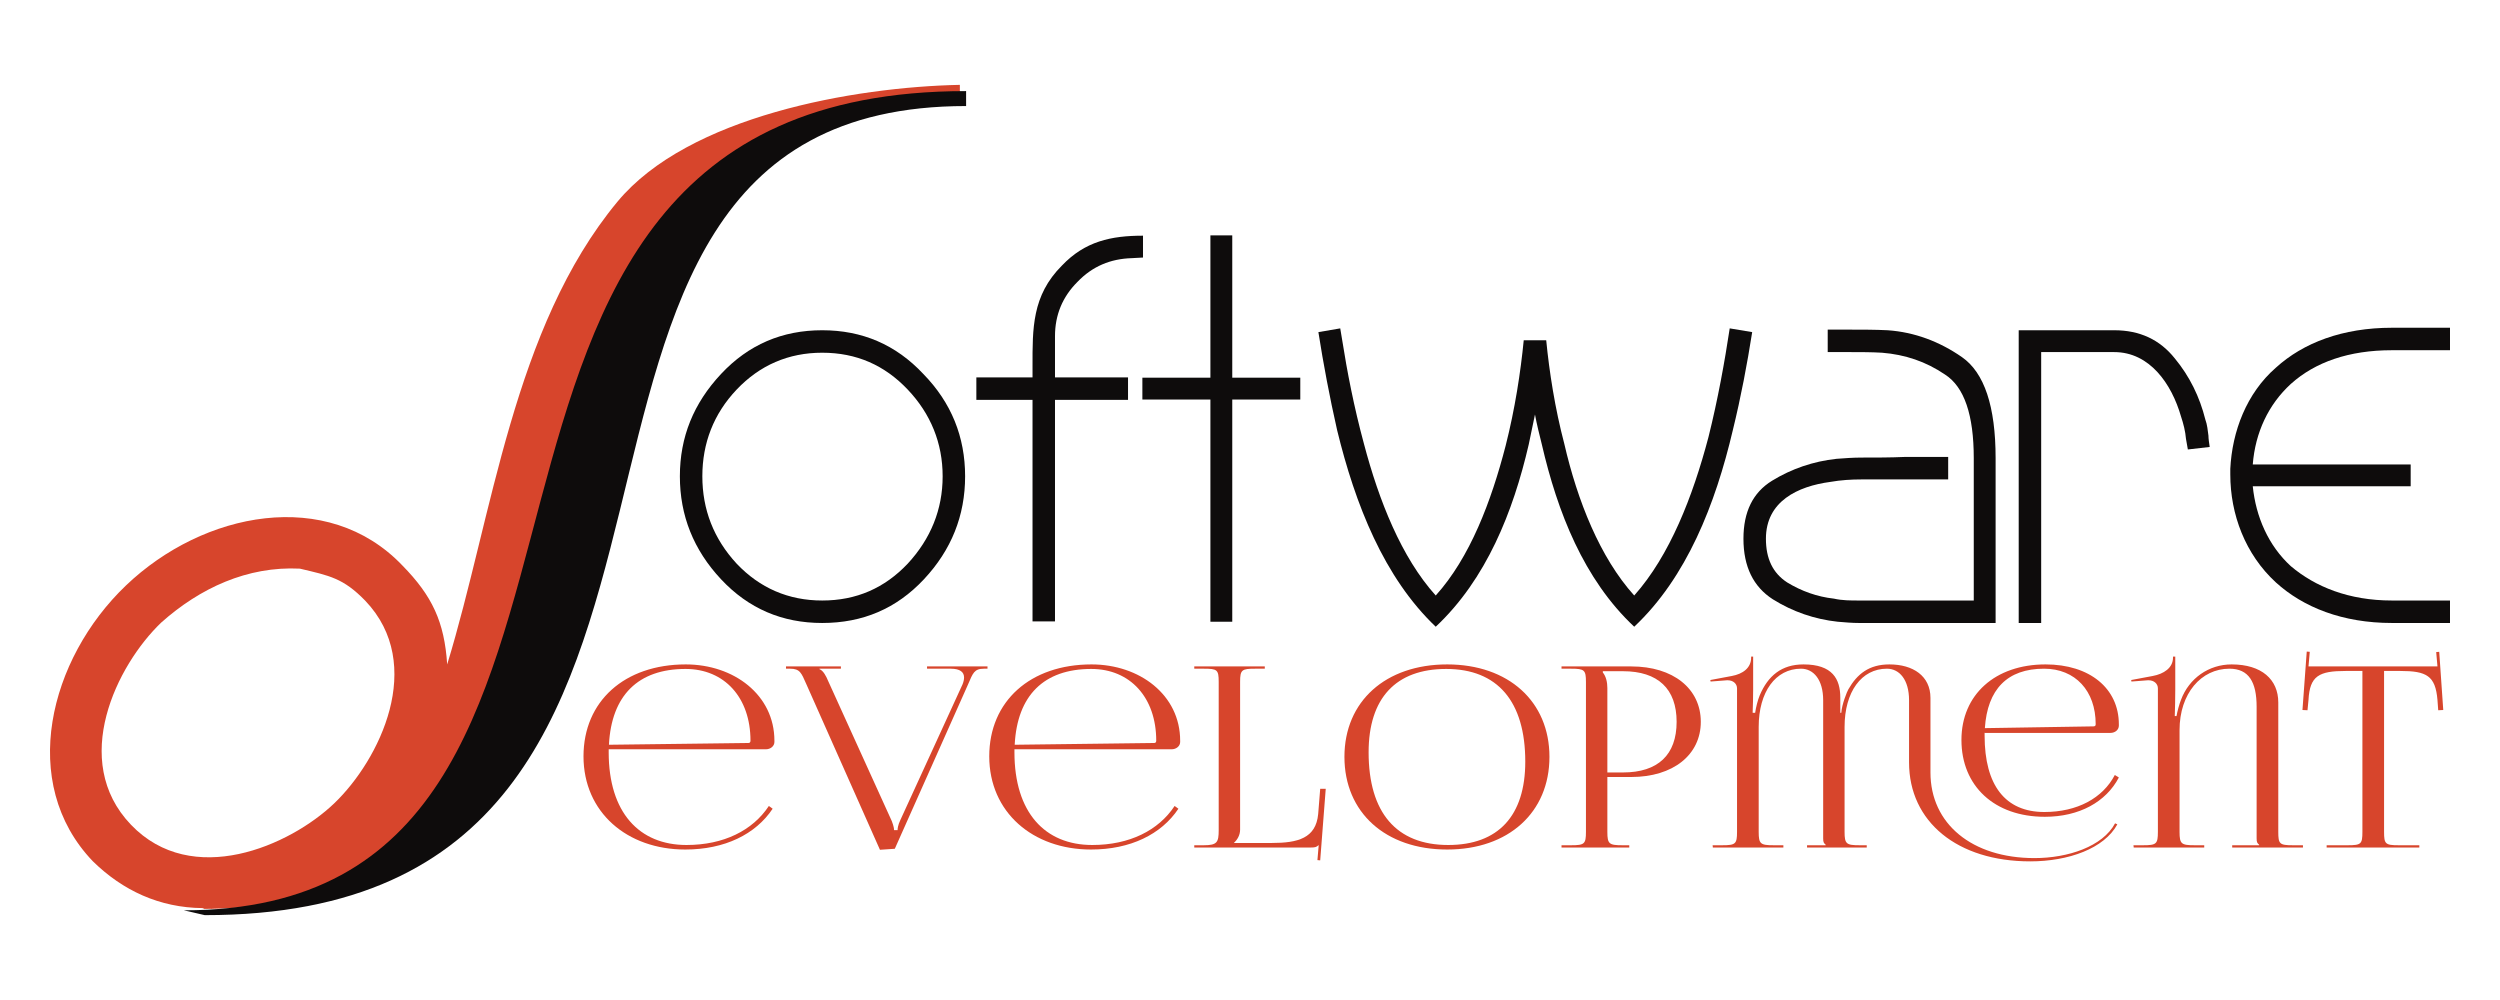
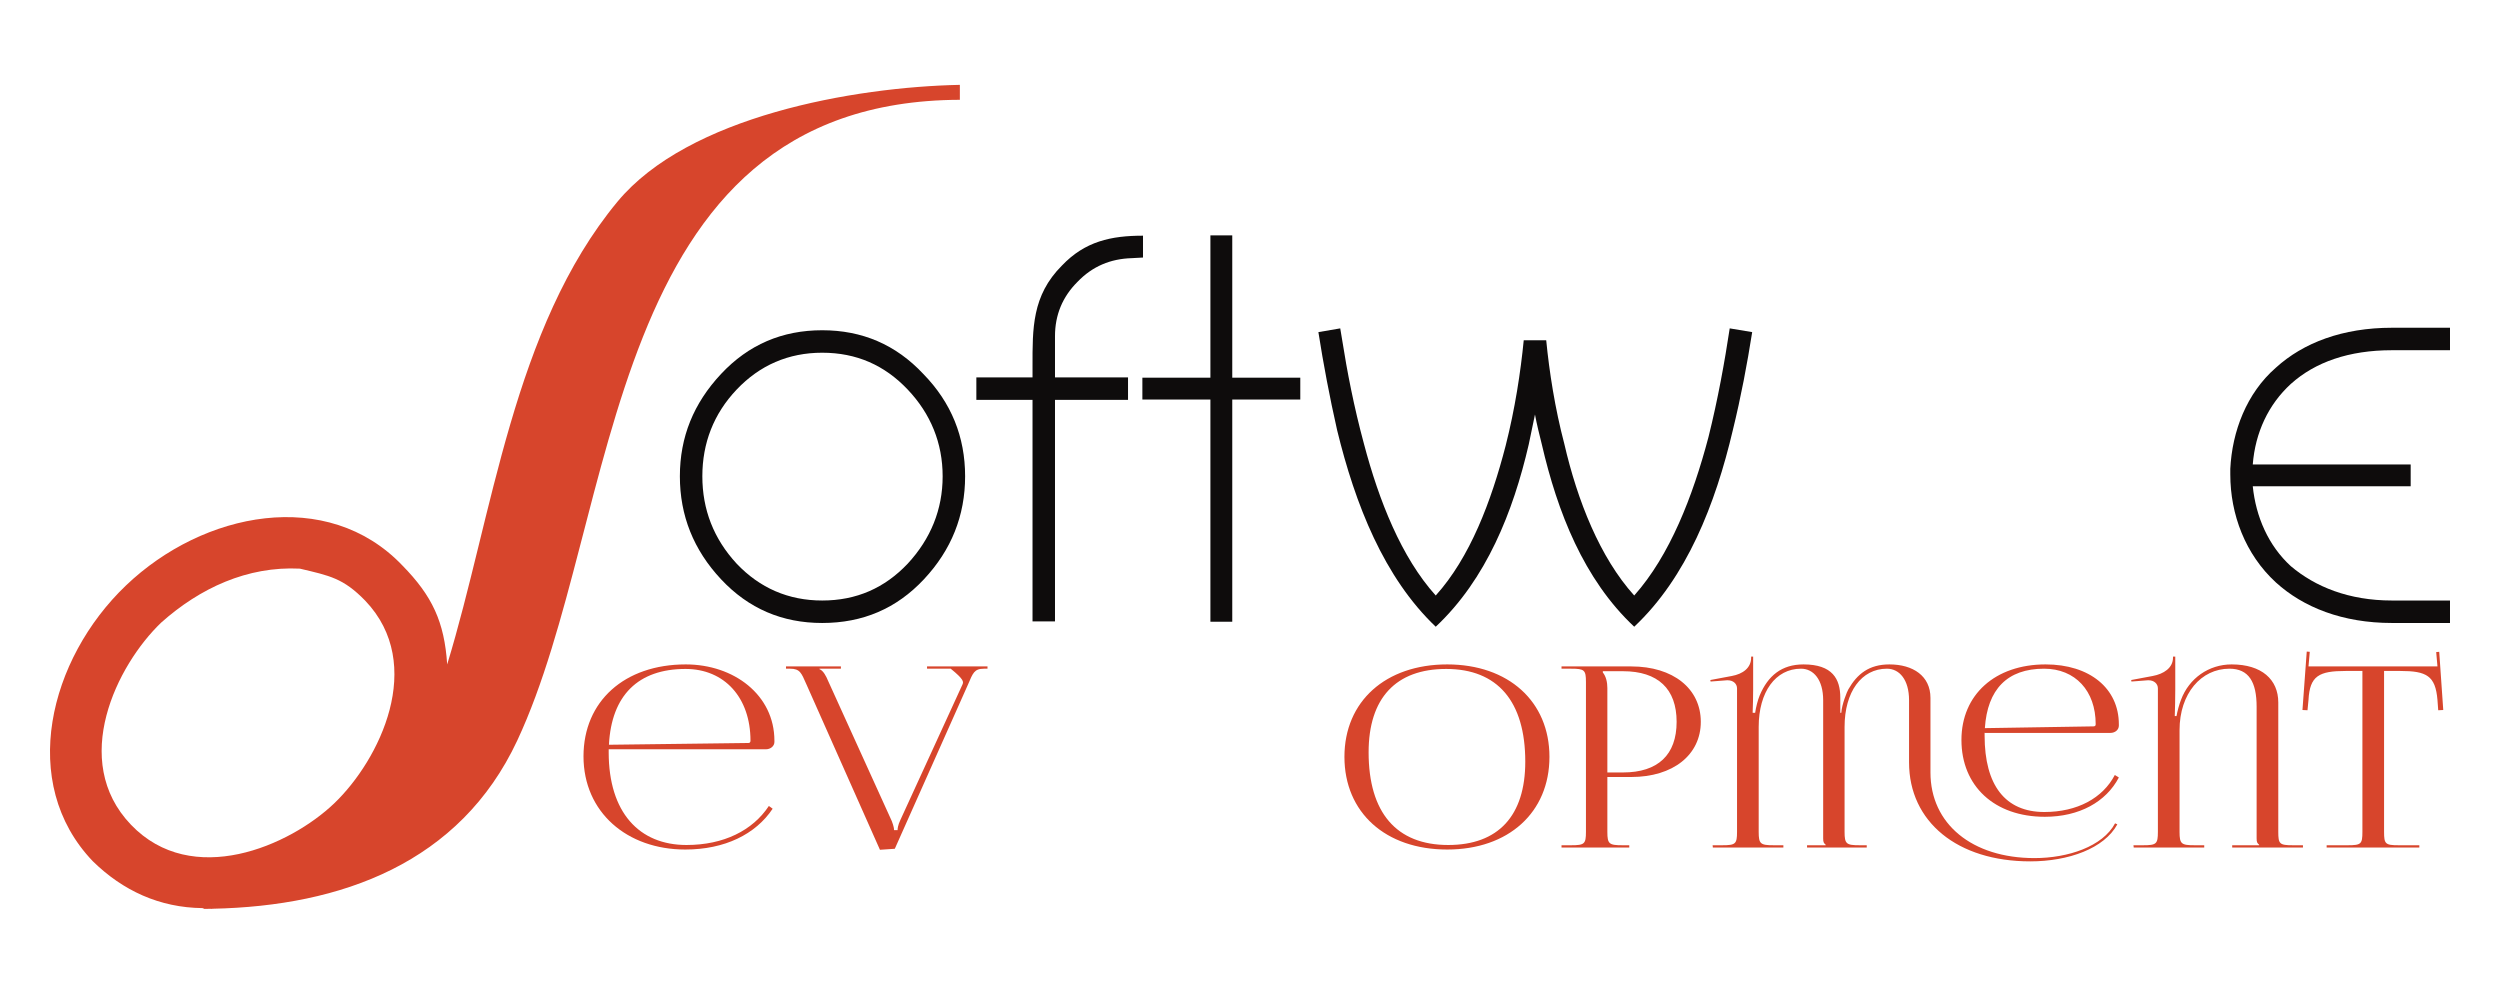
<svg xmlns="http://www.w3.org/2000/svg" version="1.1" x="0" y="0" width="500" height="200" viewBox="0, 0, 500, 200">
  <defs>
    <clipPath id="Clip_1">
      <path d="M4,8.97 L197.972,8.97 L197.972,189.782 L4,189.782 z M58.019,113.688 L59.977,113.729 C65.963,115.146 68.659,115.636 73.037,120.128 C85.277,132.929 75.885,152.025 66.842,160.671 C57.917,169.205 38.419,177.732 26.18,164.931 C13.94,152.131 23.332,133.035 32.257,124.501 C39.738,118.325 48.097,113.787 58.019,113.688 z M191.972,16.97 C170.755,17.408 137.656,23.242 123.488,40.342 C102.586,65.571 98.541,103.117 89.436,132.886 C88.878,124.398 86.476,119.196 80.436,113.054 C65.501,97.435 40.685,102.28 25.183,117.102 C9.799,131.812 3.612,156.611 18.546,172.23 C24.576,178.154 31.929,181.523 40.493,181.622 L40.91,181.782 L42.087,181.757 C42.38,181.782 42.229,181.784 42.541,181.748 C68.279,181.214 91.986,172.613 103.448,148.114 C124.341,103.457 120.08,20.209 191.971,19.96 L191.971,16.97 z" />
    </clipPath>
    <filter id="Shadow_2">
      <feGaussianBlur in="SourceAlpha" stdDeviation="2.5" />
      <feOffset dx="0" dy="2" result="offsetblur" />
      <feFlood flood-color="#EFAAA9" />
      <feComposite in2="offsetblur" operator="in" />
    </filter>
  </defs>
  <g id="Capa_1">
    <path d="M153.17,149.858 C154.127,149.858 154.883,149.203 154.883,148.397 L154.883,148.145 C154.883,138.977 146.773,132.882 137.152,132.882 C124.911,132.882 116.7,140.237 116.7,151.268 C116.7,162.451 125.415,169.906 137.051,169.906 C144.909,169.906 151.105,166.884 154.53,161.746 L153.774,161.192 C150.551,166.078 144.758,168.999 137.303,168.999 C127.833,168.999 121.738,162.501 121.738,150.462 L121.738,149.858 z M121.788,148.951 C122.292,139.078 127.631,133.789 137.101,133.789 C144.909,133.789 150.097,139.531 150.097,148.145 C150.097,148.447 149.946,148.598 149.694,148.598 z" fill="#D7452C" />
-     <path d="M157.2,133.285 L157.2,133.739 L158.006,133.739 C160.021,133.739 160.272,134.595 161.28,136.862 L175.989,169.956 L178.961,169.755 L193.619,136.862 C194.576,134.645 194.828,133.739 196.792,133.739 L197.498,133.739 L197.498,133.285 L185.408,133.285 L185.408,133.739 L190.143,133.739 C192.057,133.739 192.813,134.444 192.813,135.502 C192.813,135.905 192.712,136.358 192.511,136.862 L180.069,164.012 C179.565,165.07 179.515,165.775 179.515,166.027 L178.81,166.027 C178.81,165.322 178.407,164.365 178.356,164.214 L165.612,136.157 C165.259,135.3 164.655,134.091 163.899,133.839 L163.899,133.739 L168.181,133.739 L168.181,133.285 z" fill="#D7452C" />
-     <path d="M234.32,149.858 C235.277,149.858 236.033,149.203 236.033,148.397 L236.033,148.145 C236.033,138.977 227.923,132.882 218.302,132.882 C206.061,132.882 197.85,140.237 197.85,151.268 C197.85,162.451 206.565,169.906 218.201,169.906 C226.059,169.906 232.255,166.884 235.68,161.746 L234.924,161.192 C231.701,166.078 225.908,168.999 218.453,168.999 C208.983,168.999 202.888,162.501 202.888,150.462 L202.888,149.858 z M202.938,148.951 C203.442,139.078 208.781,133.789 218.251,133.789 C226.059,133.789 231.247,139.531 231.247,148.145 C231.247,148.447 231.096,148.598 230.844,148.598 z" fill="#D7452C" />
-     <path d="M238.854,169.503 L262.176,169.503 C263.083,169.503 263.284,169.402 263.687,169.05 L263.738,169.05 L263.486,172.022 L264.04,172.072 L265.148,157.766 L264.04,157.766 L263.637,162.804 C263.183,167.639 259.607,168.596 254.318,168.596 L246.812,168.596 L246.812,168.546 C247.467,167.942 248.021,167.035 248.021,165.927 L248.021,136.358 C248.021,133.94 248.374,133.739 251.044,133.739 L252.958,133.739 L252.958,133.285 L238.854,133.285 L238.854,133.739 L240.768,133.739 C243.437,133.739 243.74,133.94 243.74,136.358 L243.74,166.027 C243.74,168.445 243.437,169.05 240.768,169.05 L238.854,169.05 z" fill="#D7452C" />
+     <path d="M157.2,133.285 L157.2,133.739 L158.006,133.739 C160.021,133.739 160.272,134.595 161.28,136.862 L175.989,169.956 L178.961,169.755 L193.619,136.862 C194.576,134.645 194.828,133.739 196.792,133.739 L197.498,133.739 L197.498,133.285 L185.408,133.285 L185.408,133.739 L190.143,133.739 C192.813,135.905 192.712,136.358 192.511,136.862 L180.069,164.012 C179.565,165.07 179.515,165.775 179.515,166.027 L178.81,166.027 C178.81,165.322 178.407,164.365 178.356,164.214 L165.612,136.157 C165.259,135.3 164.655,134.091 163.899,133.839 L163.899,133.739 L168.181,133.739 L168.181,133.285 z" fill="#D7452C" />
    <path d="M320.565,134.242 L324.595,134.242 C331.597,134.242 335.324,137.768 335.324,144.367 C335.324,150.966 331.597,154.492 324.595,154.492 L321.472,154.492 L321.472,137.617 C321.472,136.459 321.22,135.3 320.565,134.494 z M312.304,169.503 L325.854,169.503 L325.854,169.05 L324.494,169.05 C321.824,169.05 321.472,168.798 321.472,166.38 L321.472,155.399 L326.257,155.399 C334.619,155.399 340.16,150.966 340.16,144.367 C340.16,137.718 334.619,133.285 326.257,133.285 L312.304,133.285 L312.304,133.739 L314.218,133.739 C316.888,133.739 317.19,133.991 317.19,136.408 L317.19,166.38 C317.19,168.798 316.888,169.05 314.218,169.05 L312.304,169.05 z" fill="#D7452C" />
    <path d="M289.439,169.906 C301.68,169.906 309.89,162.501 309.89,151.369 C309.89,140.287 301.68,132.882 289.439,132.882 C277.098,132.882 268.887,140.287 268.887,151.369 C268.887,162.501 277.098,169.906 289.439,169.906 z M289.641,168.999 C279.264,168.999 273.723,162.501 273.723,150.462 C273.723,139.632 279.163,133.789 289.238,133.789 C299.514,133.789 305.055,140.287 305.055,152.326 C305.055,163.156 299.665,168.999 289.641,168.999 z" fill="#D7452C" />
    <path d="M342.57,169.503 L356.675,169.503 L356.675,169.05 L354.76,169.05 C352.091,169.05 351.738,168.798 351.738,166.38 L351.738,145.375 C351.738,138.373 355.113,133.739 360.201,133.739 C362.719,133.739 364.633,135.955 364.633,140.035 L364.633,167.639 C364.633,168.445 364.734,168.596 365.137,168.949 L365.137,169.05 L361.41,169.05 L361.41,169.503 L373.348,169.503 L373.348,169.05 L371.938,169.05 C369.268,169.05 368.915,168.798 368.915,166.38 L368.915,145.375 C368.915,138.373 372.29,133.739 377.378,133.739 C379.896,133.739 381.81,135.955 381.81,140.035 L381.81,152.477 C381.81,164.365 391.482,172.274 406.04,172.274 C413.696,172.274 420.849,169.705 423.468,164.869 L423.015,164.667 C420.547,169.302 413.595,171.619 406.896,171.619 C394.404,171.619 386.092,164.768 386.092,154.492 L386.092,139.582 C386.092,135.199 382.616,132.882 377.881,132.882 C373.801,132.882 371.434,134.796 369.671,137.869 C369.419,138.272 368.361,140.892 368.26,142.554 L368.059,142.554 L368.059,139.531 C368.059,135.804 366.497,132.882 360.704,132.882 C356.322,132.882 353.602,135.149 351.94,139.078 C351.537,140.035 351.184,141.496 351.033,142.554 L350.529,142.554 C350.58,142.05 350.63,138.726 350.63,137.92 L350.63,131.321 L350.227,131.321 L350.227,131.522 C350.227,133.588 348.565,134.796 346.348,135.199 L342.067,136.005 L342.117,136.308 L345.391,136.056 L345.542,136.056 C346.651,136.056 347.406,136.761 347.406,137.668 L347.406,166.38 C347.406,168.798 347.104,169.05 344.434,169.05 L342.52,169.05 z M396.973,146.584 L422.058,146.584 C423.065,146.584 423.771,145.929 423.771,145.123 L423.771,144.871 C423.771,137.668 417.928,132.882 409.112,132.882 C399.038,132.882 392.288,138.927 392.288,147.994 C392.288,157.212 398.887,163.358 408.961,163.358 C415.862,163.358 421.202,160.386 423.771,155.5 L422.965,154.996 C420.547,159.63 415.459,162.401 408.86,162.401 C401.053,162.401 396.922,157.061 396.922,147.138 L396.922,146.533 z M396.973,145.627 C397.476,137.869 401.456,133.739 408.81,133.739 C415.056,133.739 419.136,138.171 419.136,144.821 C419.136,145.123 419.036,145.274 418.683,145.274 z" fill="#D7452C" />
    <path d="M426.743,169.503 L440.847,169.503 L440.847,169.05 L438.933,169.05 C436.263,169.05 435.91,168.798 435.91,166.38 L435.91,146.03 C435.91,138.675 440.242,133.739 445.884,133.739 C449.763,133.739 451.324,136.408 451.324,141.345 L451.324,167.639 C451.324,168.445 451.425,168.596 451.828,168.949 L451.828,169.05 L446.438,169.05 L446.438,169.503 L460.593,169.503 L460.593,169.05 L458.578,169.05 C455.908,169.05 455.656,168.798 455.656,166.38 L455.656,140.489 C455.656,135.905 452.332,132.882 446.338,132.882 C441.754,132.882 437.825,135.653 436.213,139.935 C435.86,140.791 435.457,142.302 435.306,143.209 L434.953,143.209 C435.004,142.755 435.054,138.726 435.054,137.92 L435.054,131.321 L434.601,131.321 L434.601,131.522 C434.601,133.588 432.737,134.797 430.521,135.2 L426.239,136.005 L426.289,136.308 L429.564,136.056 L429.715,136.056 C430.823,136.056 431.578,136.761 431.578,137.668 L431.578,166.38 C431.578,168.798 431.276,169.05 428.606,169.05 L426.692,169.05 z" fill="#D7452C" />
    <path d="M465.328,169.503 L483.865,169.503 L483.865,169.05 L479.734,169.05 C477.065,169.05 476.813,168.798 476.813,166.38 L476.813,134.192 L480.037,134.192 C485.326,134.192 487.089,135.149 487.492,139.985 L487.643,142.05 L488.65,142 L487.844,130.364 L487.24,130.414 L487.492,133.285 L461.701,133.285 L461.953,130.364 L461.349,130.313 L460.492,142 L461.5,142.05 L461.701,139.985 C461.953,135.149 463.817,134.192 469.156,134.192 L472.481,134.192 L472.481,166.38 C472.481,168.798 472.229,169.05 469.559,169.05 L465.328,169.05 z" fill="#D7452C" />
    <g>
      <path d="M191.971,16.97 L191.971,19.96 C120.08,20.209 124.341,103.457 103.448,148.114 C91.986,172.613 68.279,181.214 42.541,181.748 C42.229,181.784 42.38,181.782 42.087,181.757 L40.91,181.782 L40.493,181.622 C31.929,181.523 24.576,178.154 18.546,172.23 C3.612,156.611 9.799,131.812 25.183,117.102 C40.685,102.28 65.501,97.435 80.436,113.054 C86.476,119.196 88.878,124.398 89.436,132.886 C98.541,103.117 102.586,65.571 123.488,40.342 C137.656,23.242 170.755,17.408 191.972,16.97 z M58.019,113.688 C48.097,113.787 39.738,118.325 32.257,124.501 C23.332,133.035 13.94,152.131 26.18,164.931 C38.419,177.732 57.917,169.205 66.842,160.671 C75.885,152.025 85.277,132.929 73.037,120.128 C68.659,115.636 65.963,115.146 59.977,113.729 L58.019,113.688 z" clip-path="url(#Clip_1)" filter="url(#Shadow_2)" fill="rgba(0,0,0,0.5)" />
      <path d="M191.972,16.97 L191.972,19.96 C120.08,20.209 124.341,103.457 103.448,148.114 C91.986,172.613 68.279,181.214 42.541,181.748 C42.229,181.784 42.38,181.782 42.087,181.757 L40.91,181.782 L40.493,181.622 C31.929,181.523 24.576,178.154 18.546,172.23 C3.612,156.611 9.799,131.812 25.183,117.102 C40.685,102.28 65.501,97.435 80.436,113.054 C86.476,119.196 88.878,124.398 89.436,132.886 C98.541,103.117 102.586,65.571 123.488,40.342 C137.656,23.242 170.755,17.408 191.972,16.97 z M59.977,113.729 C49.47,113.206 39.986,117.621 32.257,124.501 C23.332,133.035 13.94,152.131 26.18,164.931 C38.419,177.732 57.917,169.205 66.842,160.671 C75.885,152.025 85.277,132.929 73.037,120.128 C68.659,115.636 65.963,115.146 59.977,113.729 z" fill="#D7452C" />
    </g>
    <g>
      <path d="M193.023,95.26 C193.023,87.396 190.277,80.53 184.659,74.788 C179.167,68.921 172.426,66.05 164.437,66.05 C156.447,66.05 149.706,68.921 144.214,74.788 C138.721,80.655 135.975,87.396 135.975,95.26 C135.975,103.125 138.721,109.991 144.214,115.858 C149.706,121.725 156.447,124.596 164.437,124.596 C172.551,124.596 179.292,121.725 184.784,115.858 C190.277,109.991 193.023,103.125 193.023,95.26 z M188.529,95.26 C188.529,101.877 186.157,107.744 181.539,112.737 C176.92,117.605 171.302,120.102 164.437,120.102 C157.696,120.102 151.953,117.605 147.334,112.737 C142.716,107.744 140.469,101.877 140.469,95.26 C140.469,88.644 142.716,82.777 147.334,77.909 C151.953,73.04 157.696,70.544 164.437,70.544 C171.302,70.544 176.92,73.04 181.539,77.909 C186.157,82.777 188.529,88.644 188.529,95.26 z" fill="#0E0C0C" />
      <path d="M228.601,47.137 C222.234,47.137 216.991,48.261 212.372,53.129 C206.38,59.121 206.505,65.737 206.505,73.227 L206.505,75.474 L195.27,75.474 L195.27,79.968 L206.505,79.968 L206.505,124.284 L210.999,124.284 L210.999,79.968 L225.605,79.968 L225.605,75.474 L210.999,75.474 L210.999,67.235 C210.999,62.991 212.497,59.371 215.493,56.375 C218.489,53.254 222.109,51.756 226.354,51.631 L228.601,51.507 z" fill="#0E0C0C" />
      <path d="M260.058,75.537 L246.452,75.537 L246.452,47.075 L242.082,47.075 L242.082,75.537 L228.476,75.537 L228.476,79.906 L242.082,79.906 L242.082,124.346 L246.452,124.346 L246.452,79.906 L260.058,79.906 z" fill="#0E0C0C" />
      <path d="M345.943,65.675 C344.944,72.291 343.571,79.906 341.699,87.396 C338.578,99.255 333.959,111.114 326.844,119.103 C319.978,111.489 315.484,100.129 312.862,88.769 C310.99,81.654 309.867,74.413 309.242,68.047 L304.748,68.047 C304.124,74.413 303.001,81.778 301.128,89.144 C298.257,100.254 294.013,111.489 287.147,119.103 C280.281,111.489 275.787,100.129 272.791,88.769 C270.794,81.404 269.421,74.289 268.422,67.922 L268.048,65.675 L263.678,66.424 C264.677,72.791 265.925,79.407 267.423,86.023 C271.044,100.878 276.786,115.483 287.147,125.345 C297.258,115.858 302.626,102.376 305.747,88.894 L306.995,82.902 C307.37,84.899 307.869,86.897 308.369,88.894 C311.489,102.376 316.732,115.858 326.844,125.345 C337.33,115.483 343.072,100.878 346.567,86.023 C348.19,79.407 349.438,72.791 350.437,66.424 z" fill="#0E0C0C" />
-       <path d="M399.122,91.64 C399.122,81.279 396.875,74.538 392.381,71.417 C387.887,68.297 382.894,66.424 377.526,66.05 C375.029,65.925 372.533,65.925 370.036,65.925 C370.036,65.925 369.911,65.925 369.911,65.925 L367.789,65.925 L365.542,65.925 L365.542,70.419 L367.789,70.419 L369.911,70.419 C369.911,70.419 370.036,70.419 370.036,70.419 C372.158,70.419 374.28,70.419 376.402,70.544 C381.021,70.918 385.141,72.291 389.01,74.913 C392.88,77.409 394.753,83.027 394.753,91.64 L394.753,120.102 L383.268,120.102 L371.784,120.102 C370.161,120.102 368.413,120.102 366.79,119.728 C363.42,119.353 360.299,118.23 357.428,116.482 C354.557,114.609 353.184,111.738 353.184,107.744 C353.184,100.254 359.55,97.258 366.041,96.384 C368.163,96.009 370.286,95.885 372.283,95.885 L389.635,95.885 L389.635,91.391 L380.896,91.391 C378.025,91.515 375.154,91.515 372.283,91.515 C370.66,91.515 368.912,91.64 367.29,91.765 C362.671,92.264 358.302,93.762 354.432,96.134 C350.562,98.506 348.69,102.376 348.69,107.744 C348.69,113.361 350.687,117.356 354.557,119.852 C358.551,122.349 362.92,123.847 367.539,124.346 C369.037,124.471 370.41,124.596 371.784,124.596 L399.122,124.596 z" fill="#0E0C0C" />
-       <path d="M441.939,89.393 C441.815,88.519 441.69,87.77 441.69,87.146 C441.565,86.148 441.44,84.899 441.066,83.901 C439.942,79.407 437.945,75.287 434.949,71.667 C431.953,67.922 427.958,66.05 422.84,66.05 L403.741,66.05 L403.741,124.596 L408.235,124.596 L408.235,70.419 L417.972,70.419 L422.84,70.419 C429.956,70.419 434.325,76.785 436.197,83.276 C436.697,84.774 437.071,86.272 437.196,87.77 L437.57,89.893 z" fill="#0E0C0C" />
      <path d="M490,120.102 L478.391,120.102 C469.777,120.102 463.036,117.356 458.168,113.236 C453.674,109.117 451.177,103.374 450.553,97.258 L482.136,97.258 L482.136,92.889 L450.553,92.889 C451.052,86.522 453.674,80.905 458.168,76.785 C463.036,72.416 469.777,70.044 478.391,70.044 L490,70.044 L490,65.55 L478.391,65.55 C468.529,65.55 460.664,68.546 455.172,73.54 C449.305,78.658 446.433,86.272 446.059,93.762 L446.059,94.886 C446.059,102.875 449.055,110.864 455.172,116.482 C460.664,121.475 468.529,124.596 478.391,124.596 L487.753,124.596 L490,124.596 z" fill="#0E0C0C" />
-       <path d="M193.22,18.218 C71.398,18.218 140.247,182.061 36.768,182.061 L40.954,183.03 C162.577,183.03 89.941,21.209 193.22,21.209 z" fill="#0E0C0C" />
    </g>
  </g>
</svg>